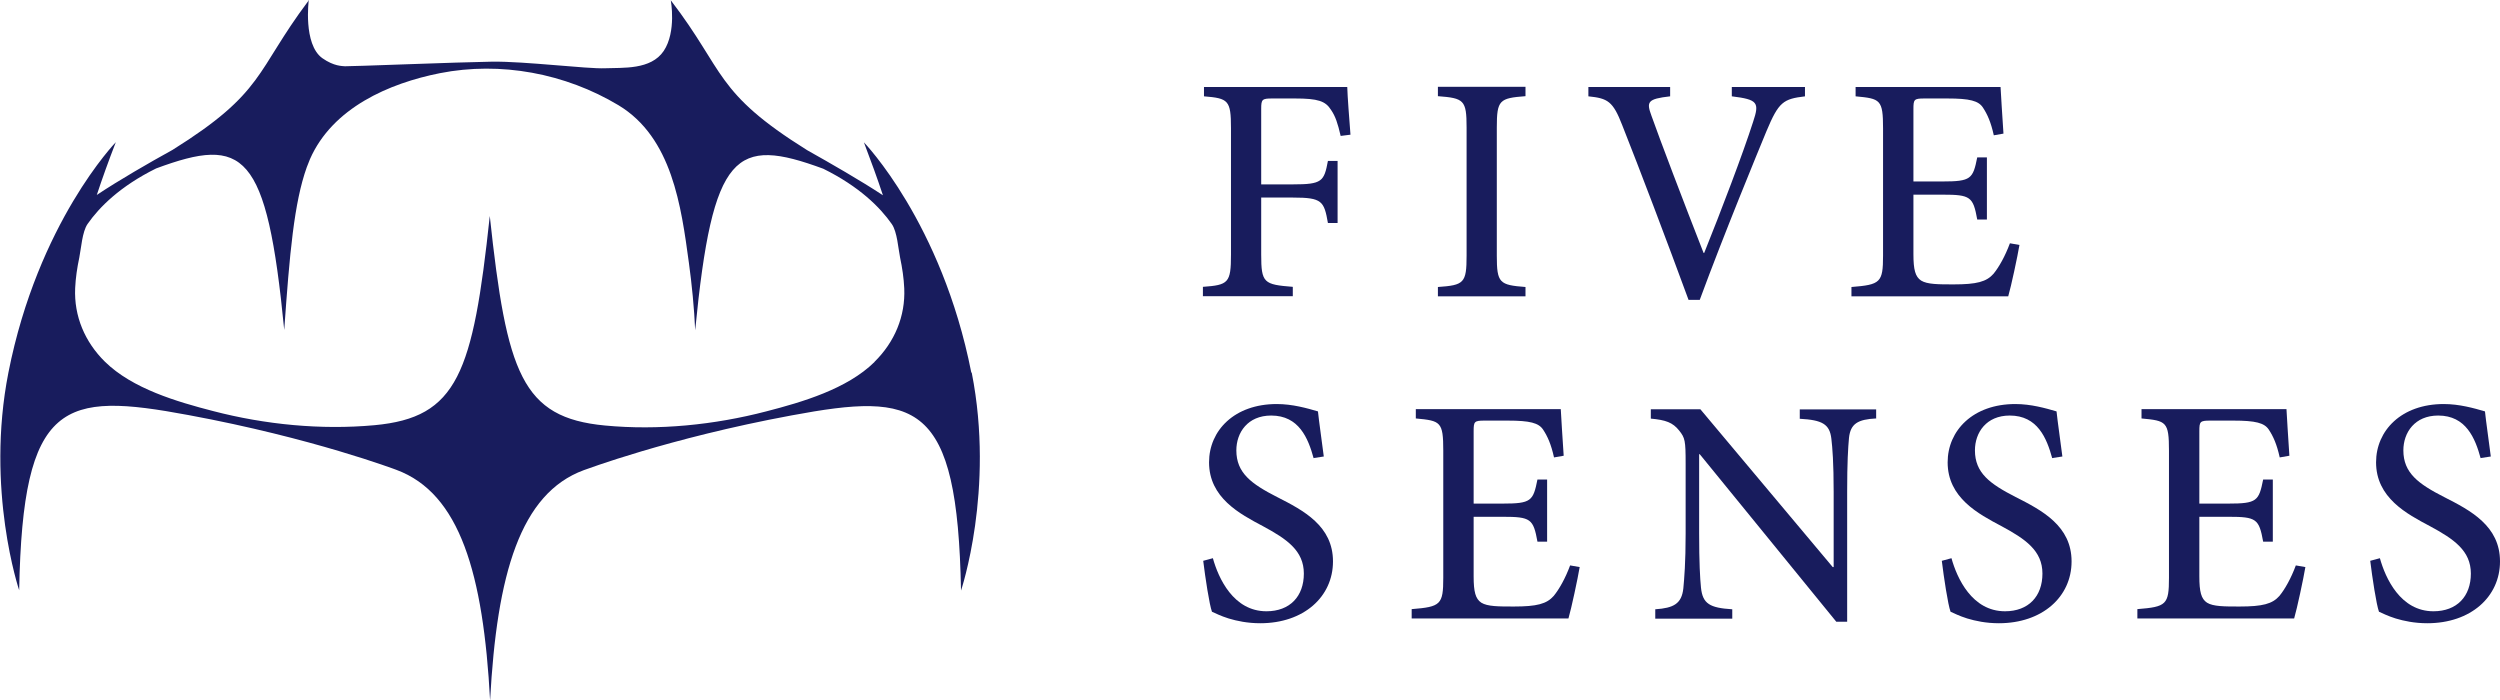
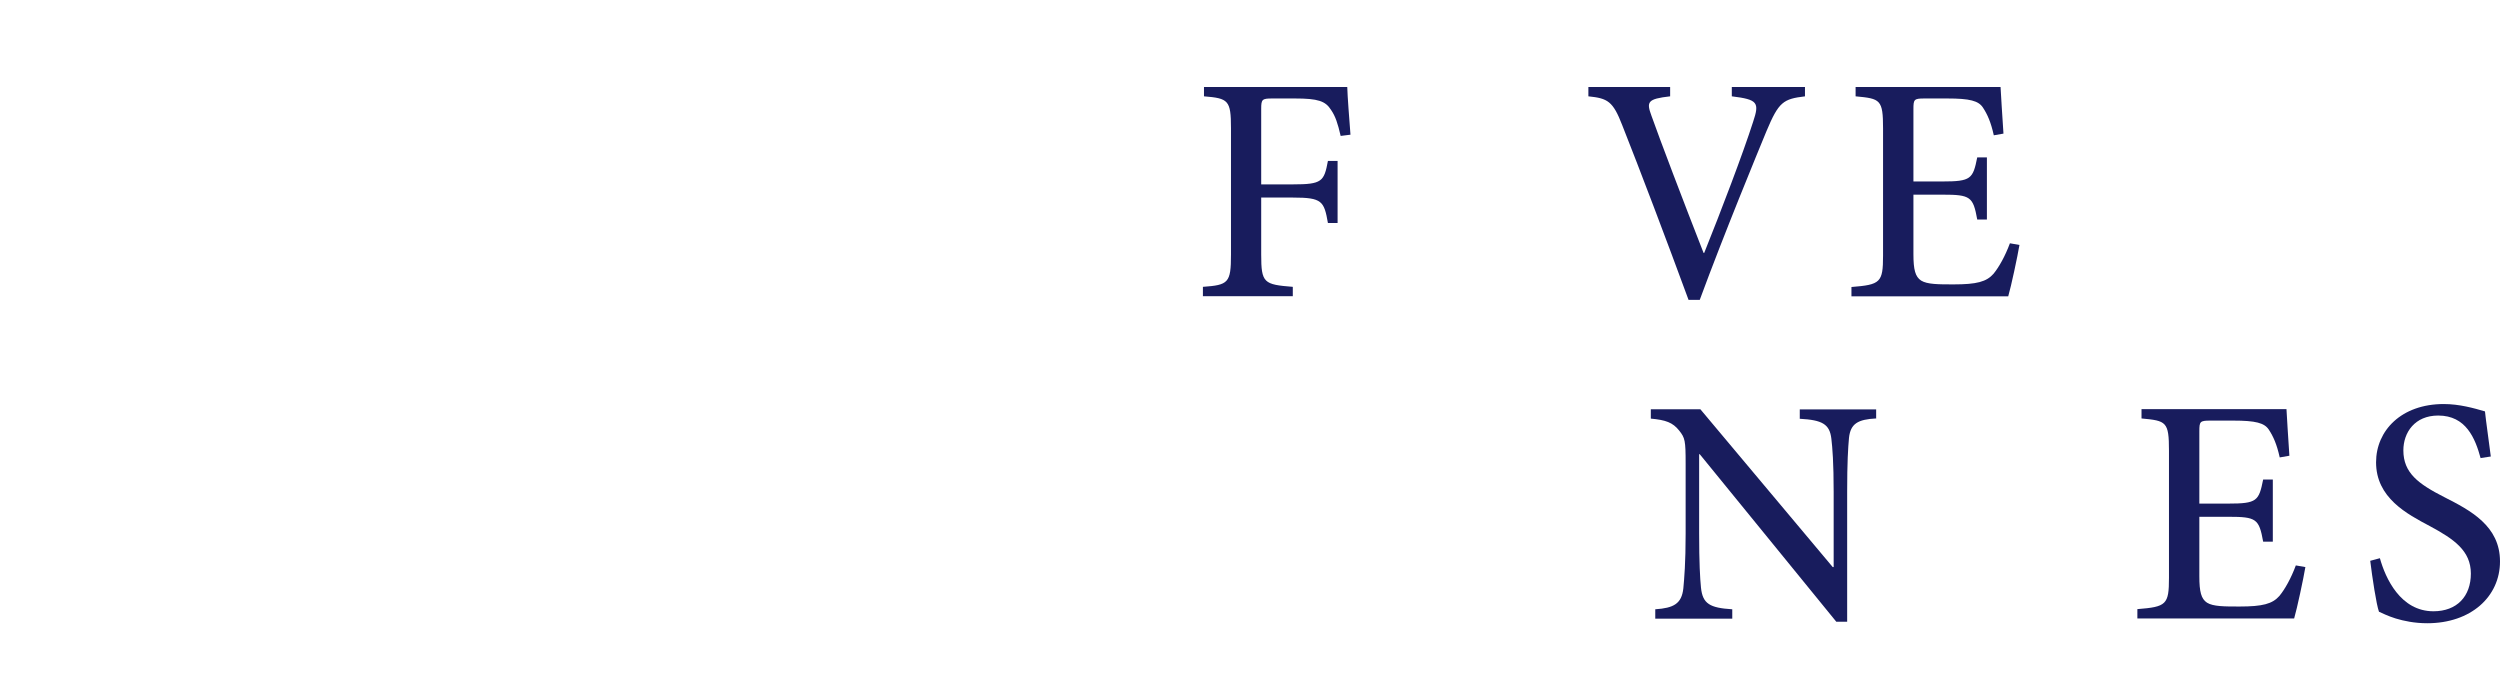
<svg xmlns="http://www.w3.org/2000/svg" id="_レイヤー_2" viewBox="0 0 162.98 45.65">
  <defs>
    <style>.cls-1{fill:#181c5d;}</style>
  </defs>
  <g id="_ガイド">
    <g>
-       <path class="cls-1" d="M63.32,24.28c-1.93-9.78-7-15-7-15,.47,1.24,.89,2.39,1.24,3.45-1.44-.95-3.41-2.08-4.94-2.94C46.55,6,47.3,4.67,43.73,.02c0,0,.38,2.04-.46,3.3-.84,1.25-2.67,1.08-3.83,1.13-1.16,.05-5.23-.46-7.37-.43-2.11,.03-9.4,.32-9.58,.3-.18-.02-.71,.01-1.48-.53-1.26-.91-.88-3.79-.88-3.79-.02,.02-.04,.06-.05,.11v-.02c-3.44,4.59-2.81,5.92-8.83,9.68-1.54,.85-3.5,1.98-4.94,2.94,.35-1.06,.76-2.2,1.24-3.44,0,0-5.07,5.23-7,15.01-1.51,7.66,.7,14.2,.7,14.2,.23-12.42,2.88-12.94,11.04-11.42,8.1,1.5,13.52,3.56,13.55,3.57,4.14,1.53,5.67,6.76,6.11,15.04,.44-8.28,1.98-13.5,6.11-15.02,.03,0,5.45-2.07,13.55-3.57,8.17-1.52,10.81-.99,11.04,11.42,0,0,2.21-6.54,.7-14.2Zm-6.31-.68c-1.79,1.76-4.7,2.61-7.06,3.22-3.38,.88-7.03,1.25-10.51,.92-5.42-.51-6.41-3.4-7.51-13.66-1.1,10.26-2.09,13.14-7.52,13.64-3.48,.32-7.13-.04-10.51-.92-2.36-.61-5.27-1.46-7.06-3.22-1.31-1.29-2.02-2.97-1.94-4.79,.03-.67,.13-1.34,.27-2,.12-.59,.19-1.69,.54-2.19,.76-1.09,2.12-2.46,4.47-3.62,5.73-2.12,7.21-1.14,8.35,10.53,.35-4.97,.64-8.29,1.47-10.61,.02-.05,.04-.1,.06-.15,.05-.13,.1-.26,.15-.38,1.47-3.34,5.15-4.94,8.47-5.6,3.96-.78,8.17,.01,11.64,2.09,3.5,2.11,4.09,6.6,4.59,10.27,.19,1.38,.35,2.99,.41,4.4,1.14-11.67,2.62-12.64,8.35-10.53,2.35,1.16,3.71,2.52,4.47,3.61,.35,.5,.42,1.6,.54,2.19,.14,.66,.24,1.33,.27,2,.08,1.82-.63,3.5-1.94,4.79Z" />
      <g>
        <path class="cls-1" d="M87.4,8.86c-.19-.82-.34-1.28-.63-1.7-.36-.57-.84-.74-2.35-.74h-1.49c-.65,0-.71,.06-.71,.67v4.93h2.08c1.89,0,2.02-.19,2.27-1.53h.63v4.05h-.63c-.25-1.43-.38-1.66-2.27-1.66h-2.08v3.72c0,1.85,.17,1.95,2.06,2.1v.61h-5.86v-.61c1.66-.12,1.83-.25,1.83-2.1V8.36c0-1.83-.17-1.95-1.76-2.08v-.61h9.34c.02,.67,.13,2.06,.21,3.11l-.63,.08Z" />
-         <path class="cls-1" d="M93.74,19.32v-.61c1.7-.12,1.87-.25,1.87-2.04V8.31c0-1.79-.17-1.91-1.87-2.04v-.61h5.71v.61c-1.7,.13-1.87,.25-1.87,2.04v8.36c0,1.78,.17,1.91,1.87,2.04v.61h-5.71Z" />
        <path class="cls-1" d="M117.68,6.28c-1.43,.17-1.72,.36-2.52,2.27-.59,1.43-2.75,6.66-4.35,11h-.73c-1.41-3.84-3.17-8.48-4.32-11.38-.61-1.58-.95-1.76-2.21-1.89v-.61h5.33v.61c-1.49,.17-1.55,.36-1.22,1.26,.54,1.53,2.1,5.63,3.4,8.95h.04c1.09-2.71,2.54-6.51,3.19-8.55,.42-1.26,.31-1.45-1.39-1.66v-.61h4.77v.61Z" />
        <path class="cls-1" d="M131.65,15.98c-.12,.73-.54,2.69-.73,3.34h-10.22v-.61c1.89-.15,2.06-.29,2.06-2.04V8.38c0-1.89-.17-1.95-1.79-2.1v-.61h9.45c.02,.48,.12,1.93,.19,3.04l-.63,.11c-.19-.86-.42-1.37-.71-1.81-.29-.44-.86-.59-2.31-.59h-1.51c-.67,0-.71,.06-.71,.69v4.72h1.89c1.87,0,1.99-.17,2.27-1.57h.63v4.05h-.63c-.27-1.49-.44-1.62-2.27-1.62h-1.89v3.88c0,1.01,.12,1.47,.5,1.72,.4,.25,1.13,.25,2.12,.25,1.51,0,2.14-.17,2.6-.69,.36-.44,.76-1.15,1.07-1.99l.63,.11Z" />
-         <path class="cls-1" d="M85.64,29.88c-.36-1.32-.96-2.79-2.77-2.79-1.53,0-2.27,1.11-2.27,2.27,0,1.47,.97,2.18,2.65,3.04,1.74,.88,3.65,1.89,3.65,4.2s-1.91,4.03-4.74,4.03c-.84,0-1.53-.15-2.06-.31-.54-.17-.86-.34-1.09-.44-.17-.46-.44-2.25-.57-3.32l.63-.17c.36,1.3,1.34,3.46,3.49,3.46,1.53,0,2.44-.97,2.44-2.46s-1.11-2.25-2.67-3.09c-1.51-.8-3.51-1.85-3.51-4.16,0-2.08,1.66-3.8,4.41-3.8,1.03,0,1.97,.27,2.69,.48,.08,.76,.21,1.6,.38,2.94l-.65,.1Z" />
-         <path class="cls-1" d="M102.98,36.98c-.12,.73-.54,2.69-.73,3.34h-10.22v-.61c1.89-.15,2.06-.29,2.06-2.04v-8.29c0-1.89-.17-1.95-1.79-2.1v-.61h9.45c.02,.48,.12,1.93,.19,3.04l-.63,.11c-.19-.86-.42-1.37-.71-1.81-.29-.44-.86-.59-2.31-.59h-1.51c-.67,0-.71,.06-.71,.69v4.72h1.89c1.87,0,1.99-.17,2.27-1.57h.63v4.05h-.63c-.27-1.49-.44-1.62-2.27-1.62h-1.89v3.88c0,1.01,.12,1.47,.5,1.72,.4,.25,1.13,.25,2.12,.25,1.51,0,2.14-.17,2.6-.69,.36-.44,.76-1.15,1.07-1.99l.63,.11Z" />
        <path class="cls-1" d="M122.3,27.28c-1.18,.06-1.66,.34-1.76,1.26-.06,.65-.12,1.6-.12,3.53v8.46h-.71l-8.9-10.92h-.04v5.17c0,1.91,.06,2.92,.12,3.53,.11,1.05,.57,1.32,2.04,1.41v.61h-5.02v-.61c1.2-.08,1.72-.36,1.83-1.36,.06-.65,.15-1.66,.15-3.57v-4.58c0-1.49-.04-1.66-.42-2.14-.42-.53-.88-.69-1.85-.78v-.61h3.23l8.63,10.29h.06v-4.89c0-1.93-.08-2.88-.15-3.48-.11-.95-.59-1.22-2.06-1.3v-.61h4.98v.61Z" />
-         <path class="cls-1" d="M133.79,29.88c-.36-1.32-.96-2.79-2.77-2.79-1.53,0-2.27,1.11-2.27,2.27,0,1.47,.97,2.18,2.65,3.04,1.74,.88,3.65,1.89,3.65,4.2s-1.91,4.03-4.74,4.03c-.84,0-1.53-.15-2.06-.31-.54-.17-.86-.34-1.09-.44-.17-.46-.44-2.25-.57-3.32l.63-.17c.36,1.3,1.34,3.46,3.49,3.46,1.53,0,2.44-.97,2.44-2.46s-1.11-2.25-2.67-3.09c-1.51-.8-3.51-1.85-3.51-4.16,0-2.08,1.66-3.8,4.41-3.8,1.03,0,1.97,.27,2.69,.48,.08,.76,.21,1.6,.38,2.94l-.65,.1Z" />
        <path class="cls-1" d="M150.29,36.98c-.12,.73-.54,2.69-.73,3.34h-10.22v-.61c1.89-.15,2.06-.29,2.06-2.04v-8.29c0-1.89-.17-1.95-1.79-2.1v-.61h9.45c.02,.48,.12,1.93,.19,3.04l-.63,.11c-.19-.86-.42-1.37-.71-1.81-.29-.44-.86-.59-2.31-.59h-1.51c-.67,0-.71,.06-.71,.69v4.72h1.89c1.87,0,1.99-.17,2.27-1.57h.63v4.05h-.63c-.27-1.49-.44-1.62-2.27-1.62h-1.89v3.88c0,1.01,.12,1.47,.5,1.72,.4,.25,1.13,.25,2.12,.25,1.51,0,2.14-.17,2.6-.69,.36-.44,.76-1.15,1.07-1.99l.63,.11Z" />
        <path class="cls-1" d="M161.72,29.88c-.36-1.32-.96-2.79-2.77-2.79-1.53,0-2.27,1.11-2.27,2.27,0,1.47,.97,2.18,2.65,3.04,1.74,.88,3.65,1.89,3.65,4.2s-1.91,4.03-4.74,4.03c-.84,0-1.53-.15-2.06-.31-.54-.17-.86-.34-1.09-.44-.17-.46-.44-2.25-.57-3.32l.63-.17c.36,1.3,1.34,3.46,3.49,3.46,1.53,0,2.44-.97,2.44-2.46s-1.11-2.25-2.67-3.09c-1.51-.8-3.51-1.85-3.51-4.16,0-2.08,1.66-3.8,4.41-3.8,1.03,0,1.97,.27,2.69,.48,.08,.76,.21,1.6,.38,2.94l-.65,.1Z" />
      </g>
    </g>
  </g>
</svg>